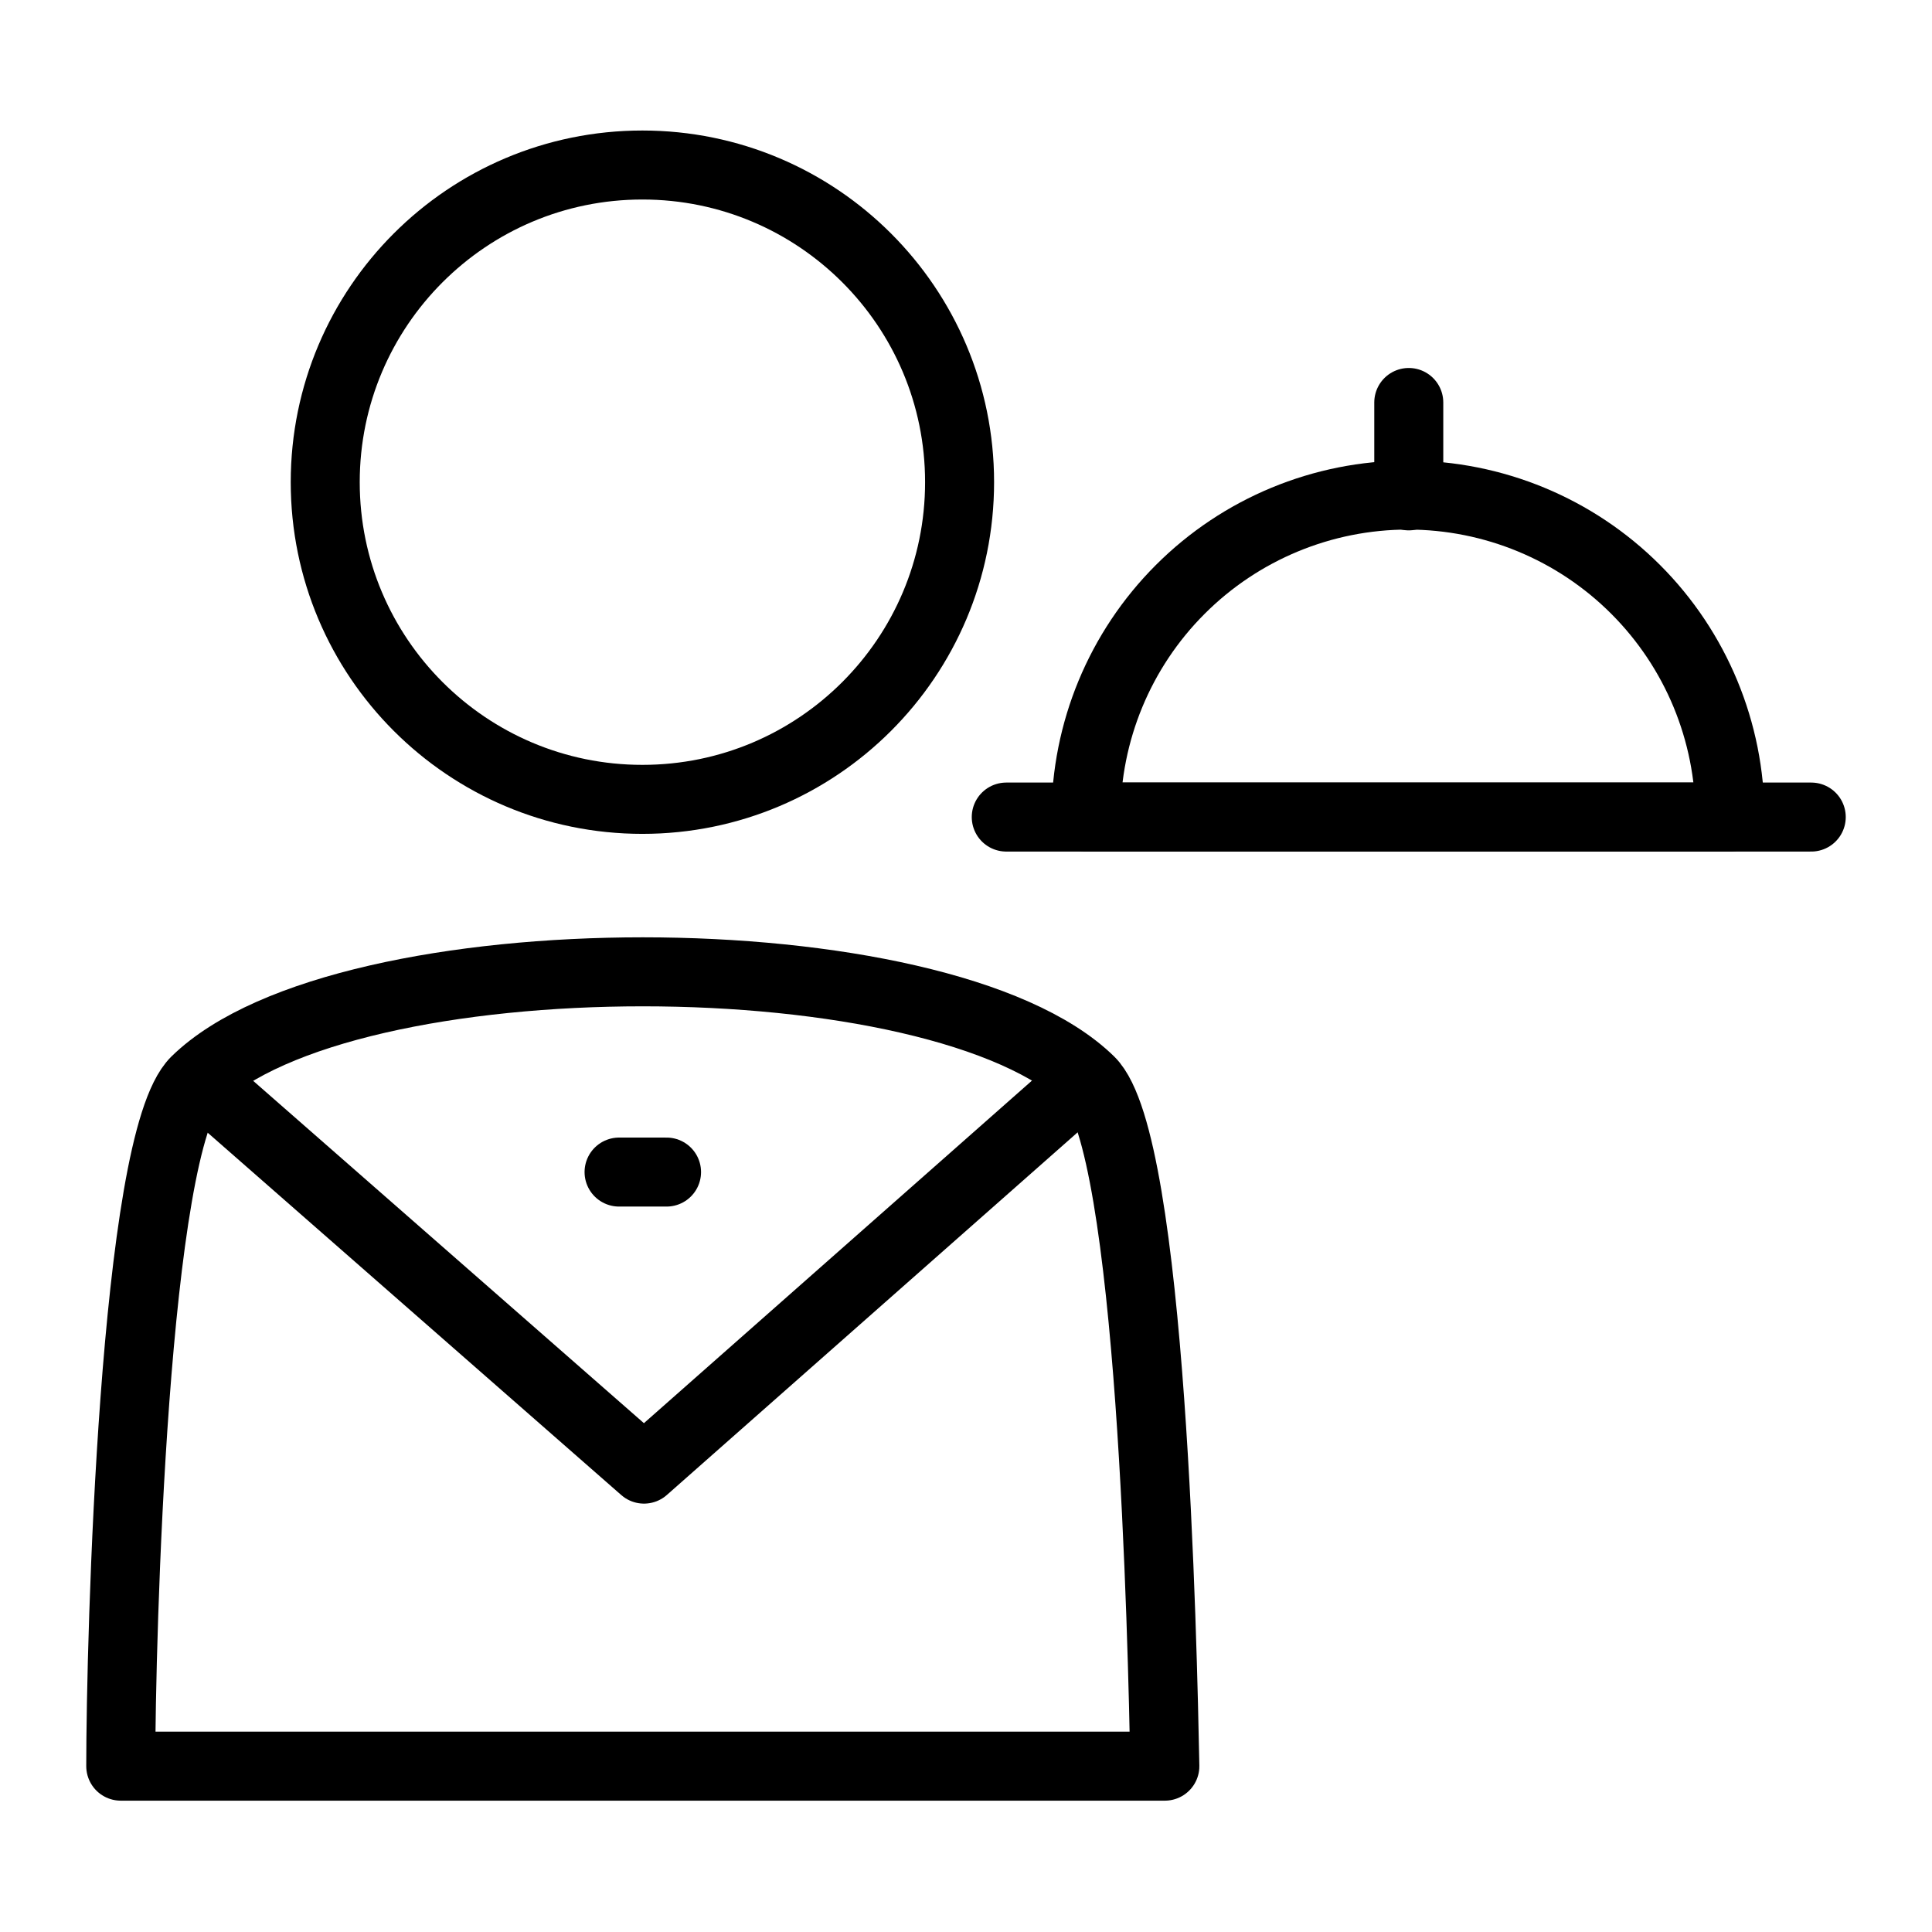
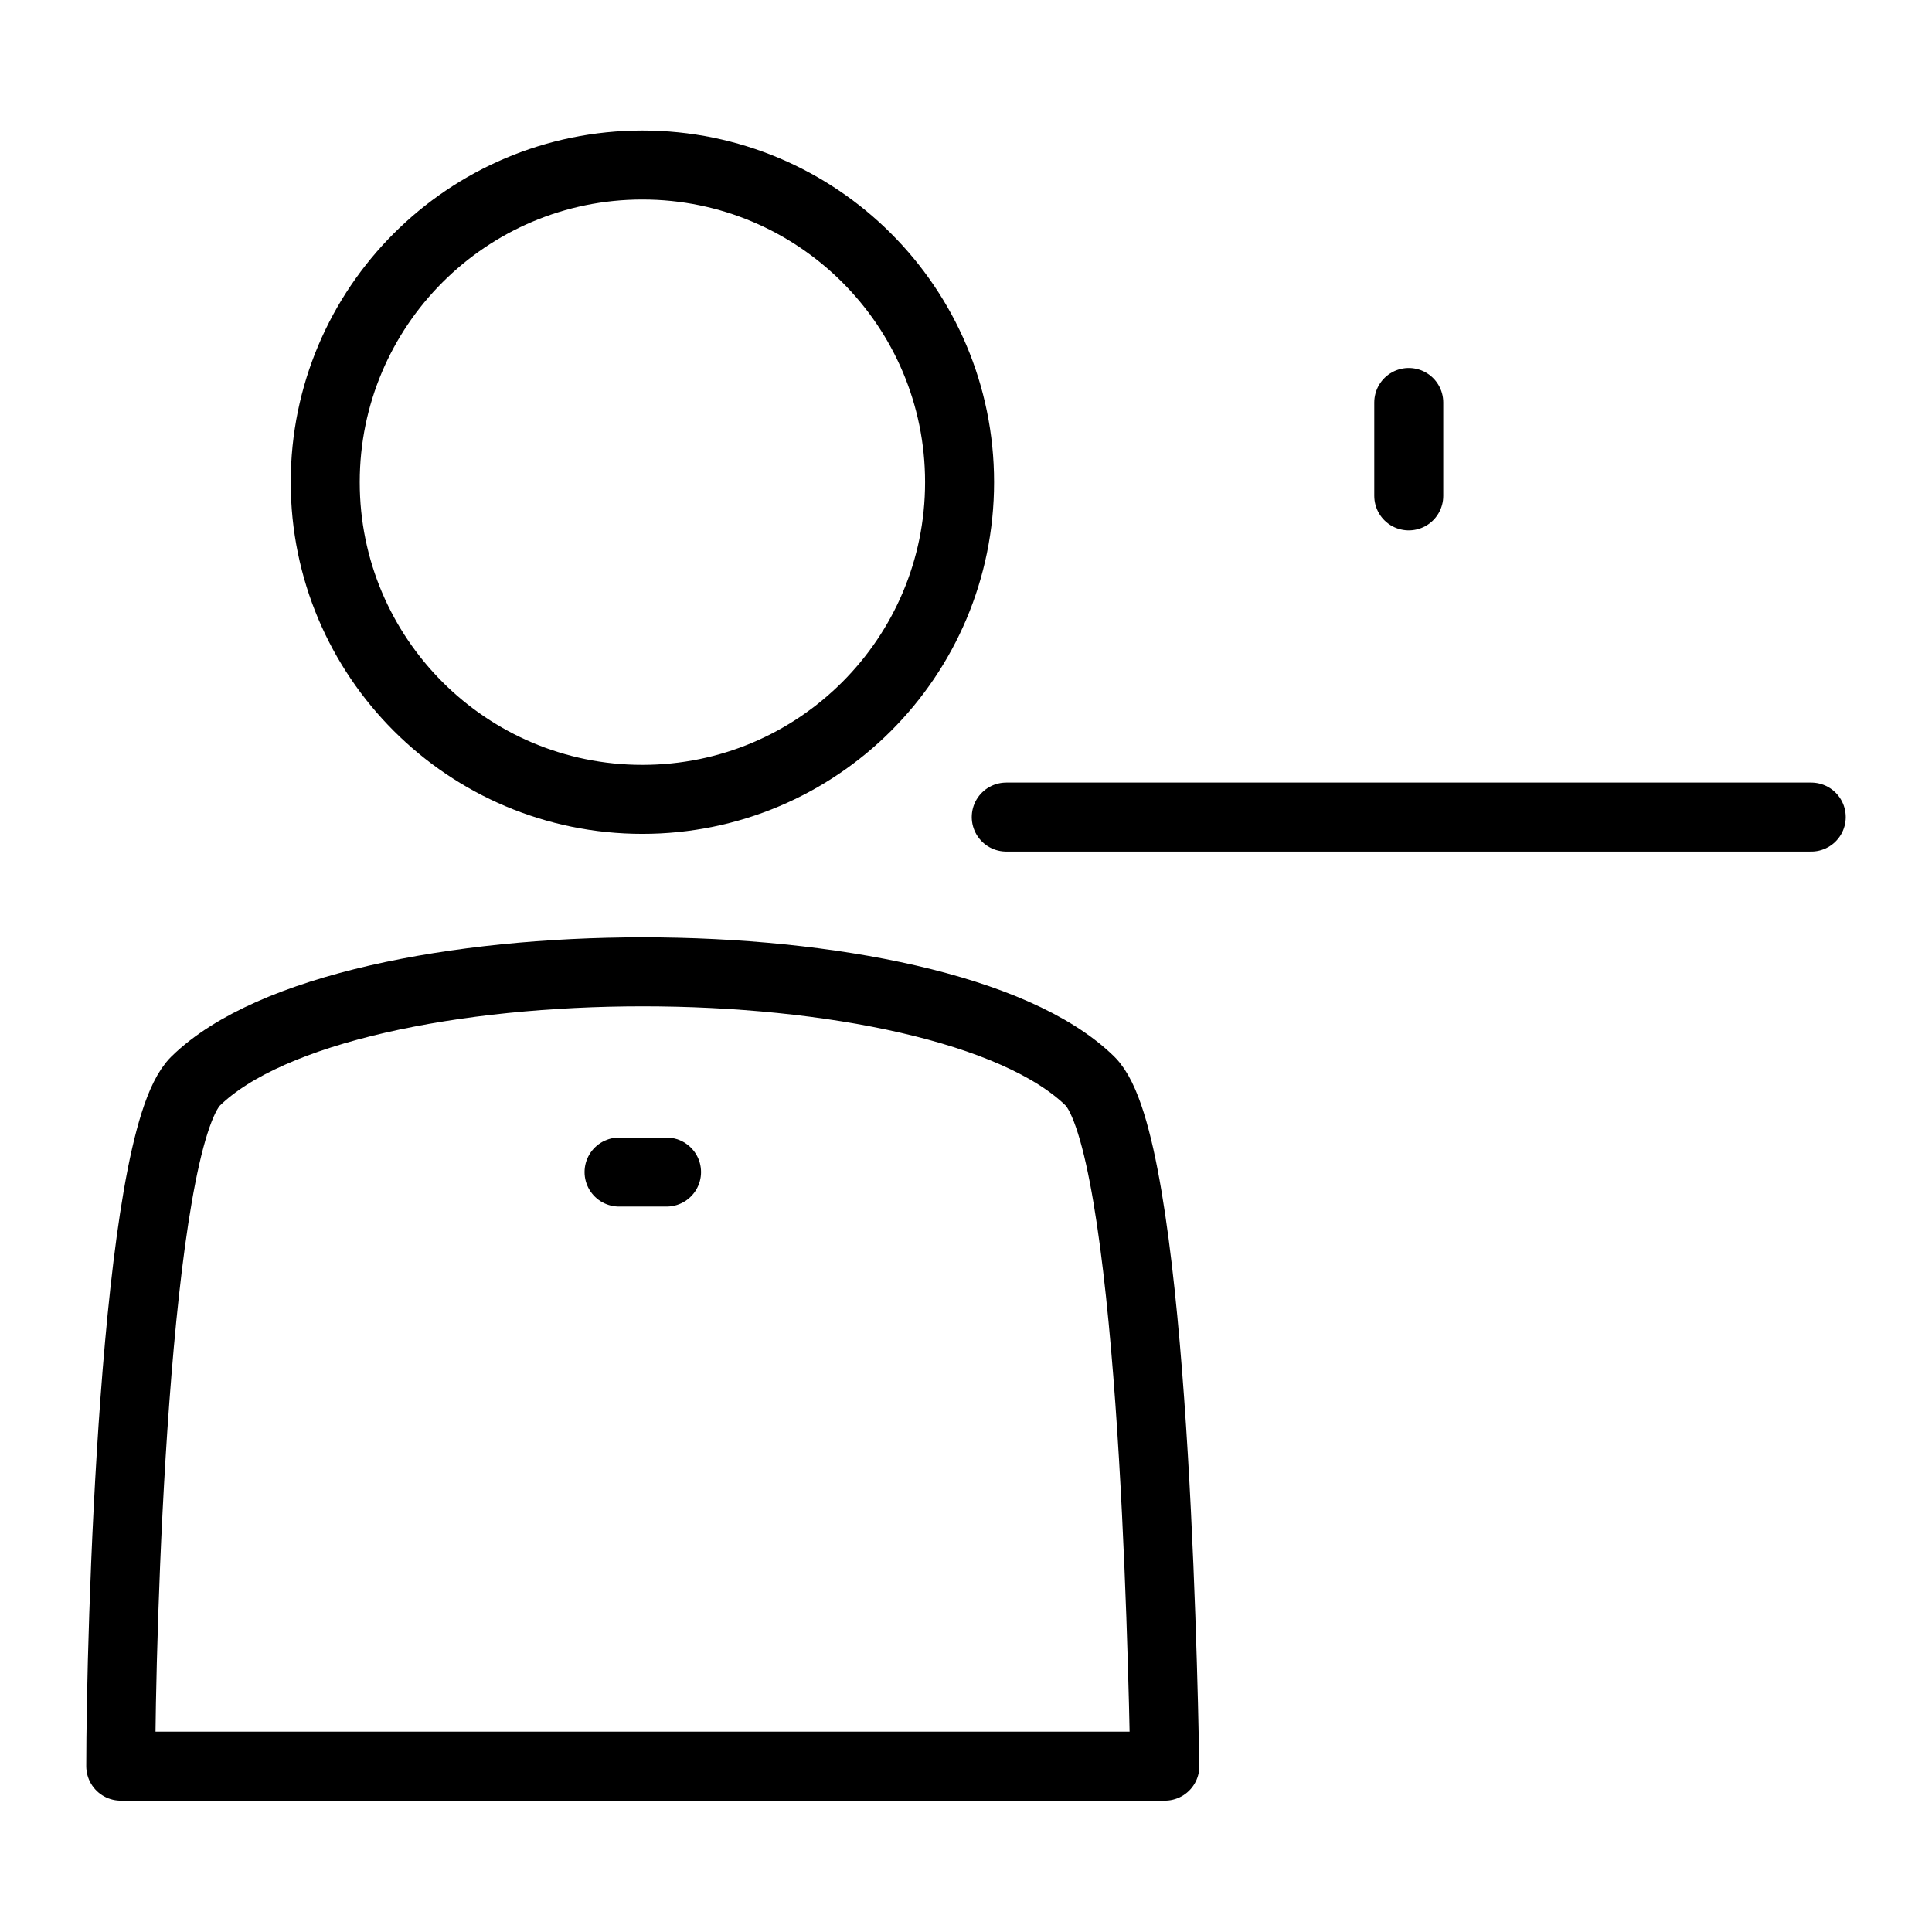
<svg xmlns="http://www.w3.org/2000/svg" width="56" height="56" viewBox="0 0 56 56" fill="none">
  <path d="M3.5 51.193C3.5 47.553 3.874 33.11 5.67 31.336C9.987 27.113 27.277 27.113 31.594 31.336C33.39 33.11 33.694 47.67 33.764 51.193H3.5Z" stroke="black" stroke-width="2" stroke-linecap="round" stroke-linejoin="round" />
-   <path d="M31.407 31.336L18.667 42.583L5.857 31.36" stroke="black" stroke-width="2" stroke-linecap="round" stroke-linejoin="round" />
  <path d="M18.62 23.17C23.698 23.17 27.814 19.054 27.814 13.976C27.814 8.899 23.698 4.783 18.62 4.783C13.543 4.783 9.427 8.899 9.427 13.976C9.427 19.054 13.543 23.17 18.62 23.17Z" stroke="black" stroke-width="2" stroke-linecap="round" stroke-linejoin="round" />
  <path d="M17.944 33.973H19.32" stroke="black" stroke-width="2" stroke-linecap="round" stroke-linejoin="round" />
-   <path d="M50.144 23.683C50.144 21.208 49.16 18.834 47.41 17.084C45.66 15.333 43.285 14.35 40.81 14.35C38.335 14.35 35.961 15.333 34.211 17.084C32.46 18.834 31.477 21.208 31.477 23.683H50.144Z" stroke="black" stroke-width="2" stroke-linecap="round" stroke-linejoin="round" />
  <path d="M52.5 23.683H29.167" stroke="black" stroke-width="2" stroke-linecap="round" stroke-linejoin="round" />
  <path d="M40.834 14.373V11.666" stroke="black" stroke-width="2" stroke-linecap="round" stroke-linejoin="round" />
</svg>